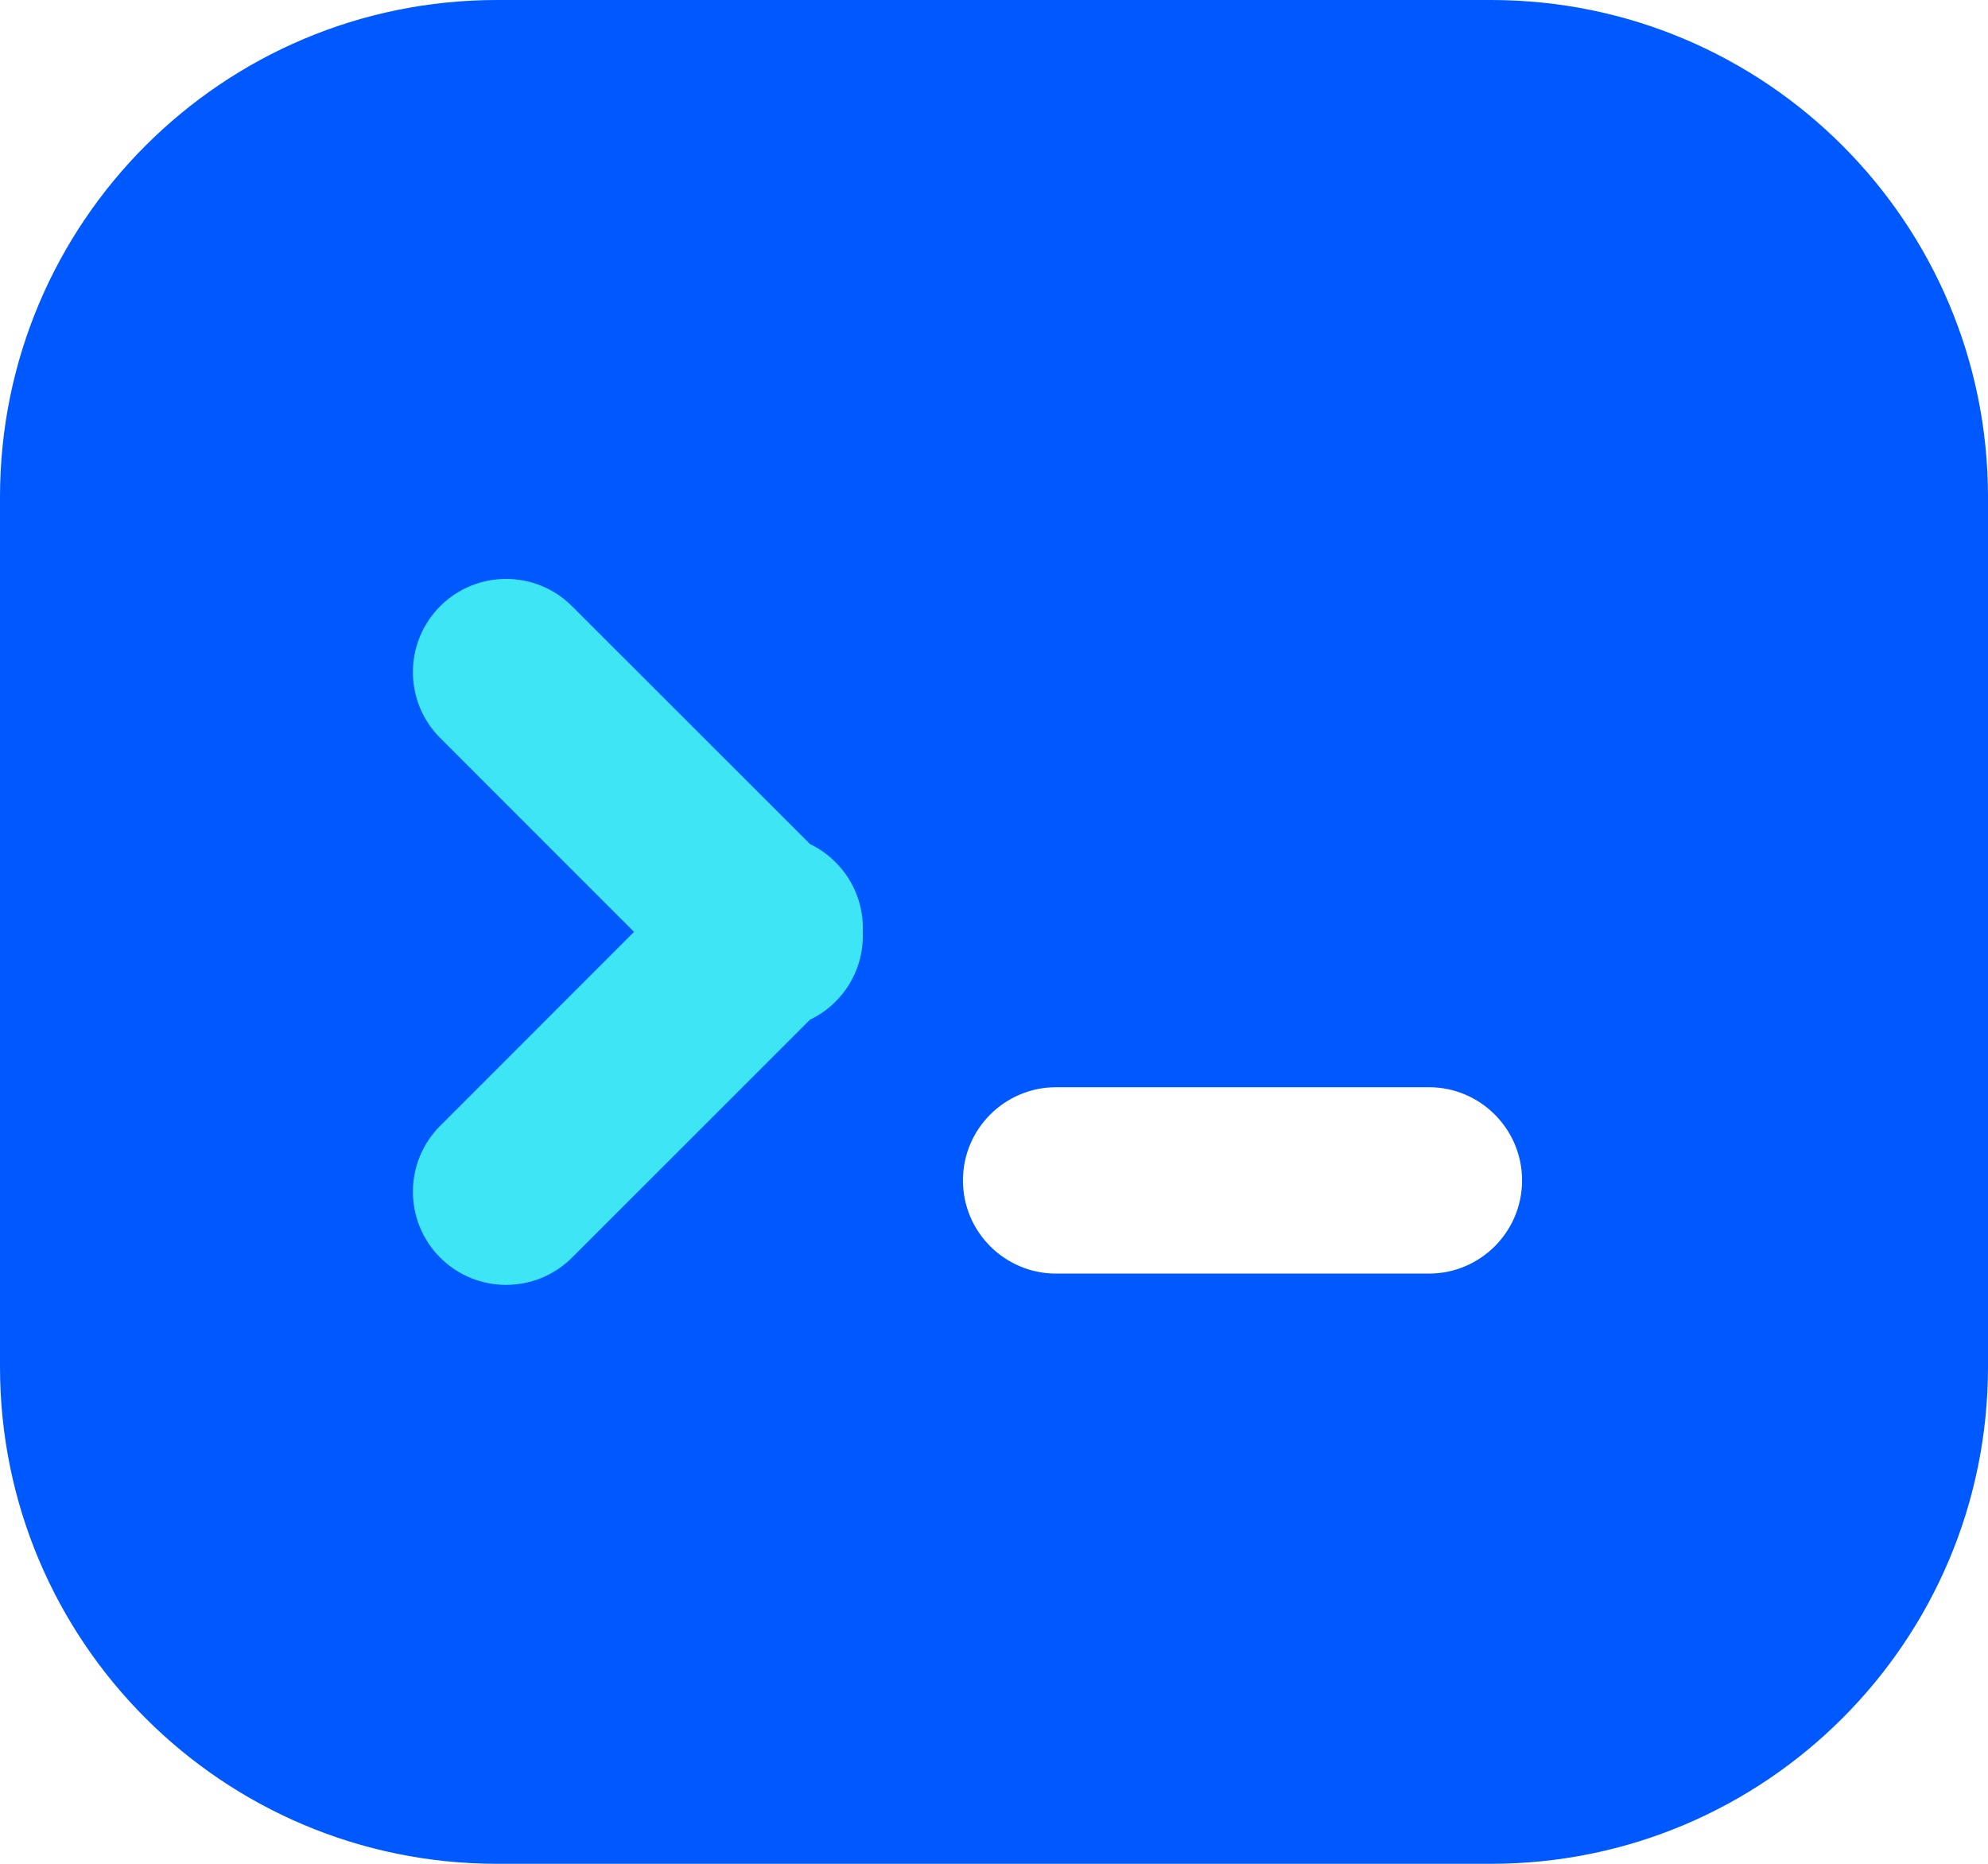
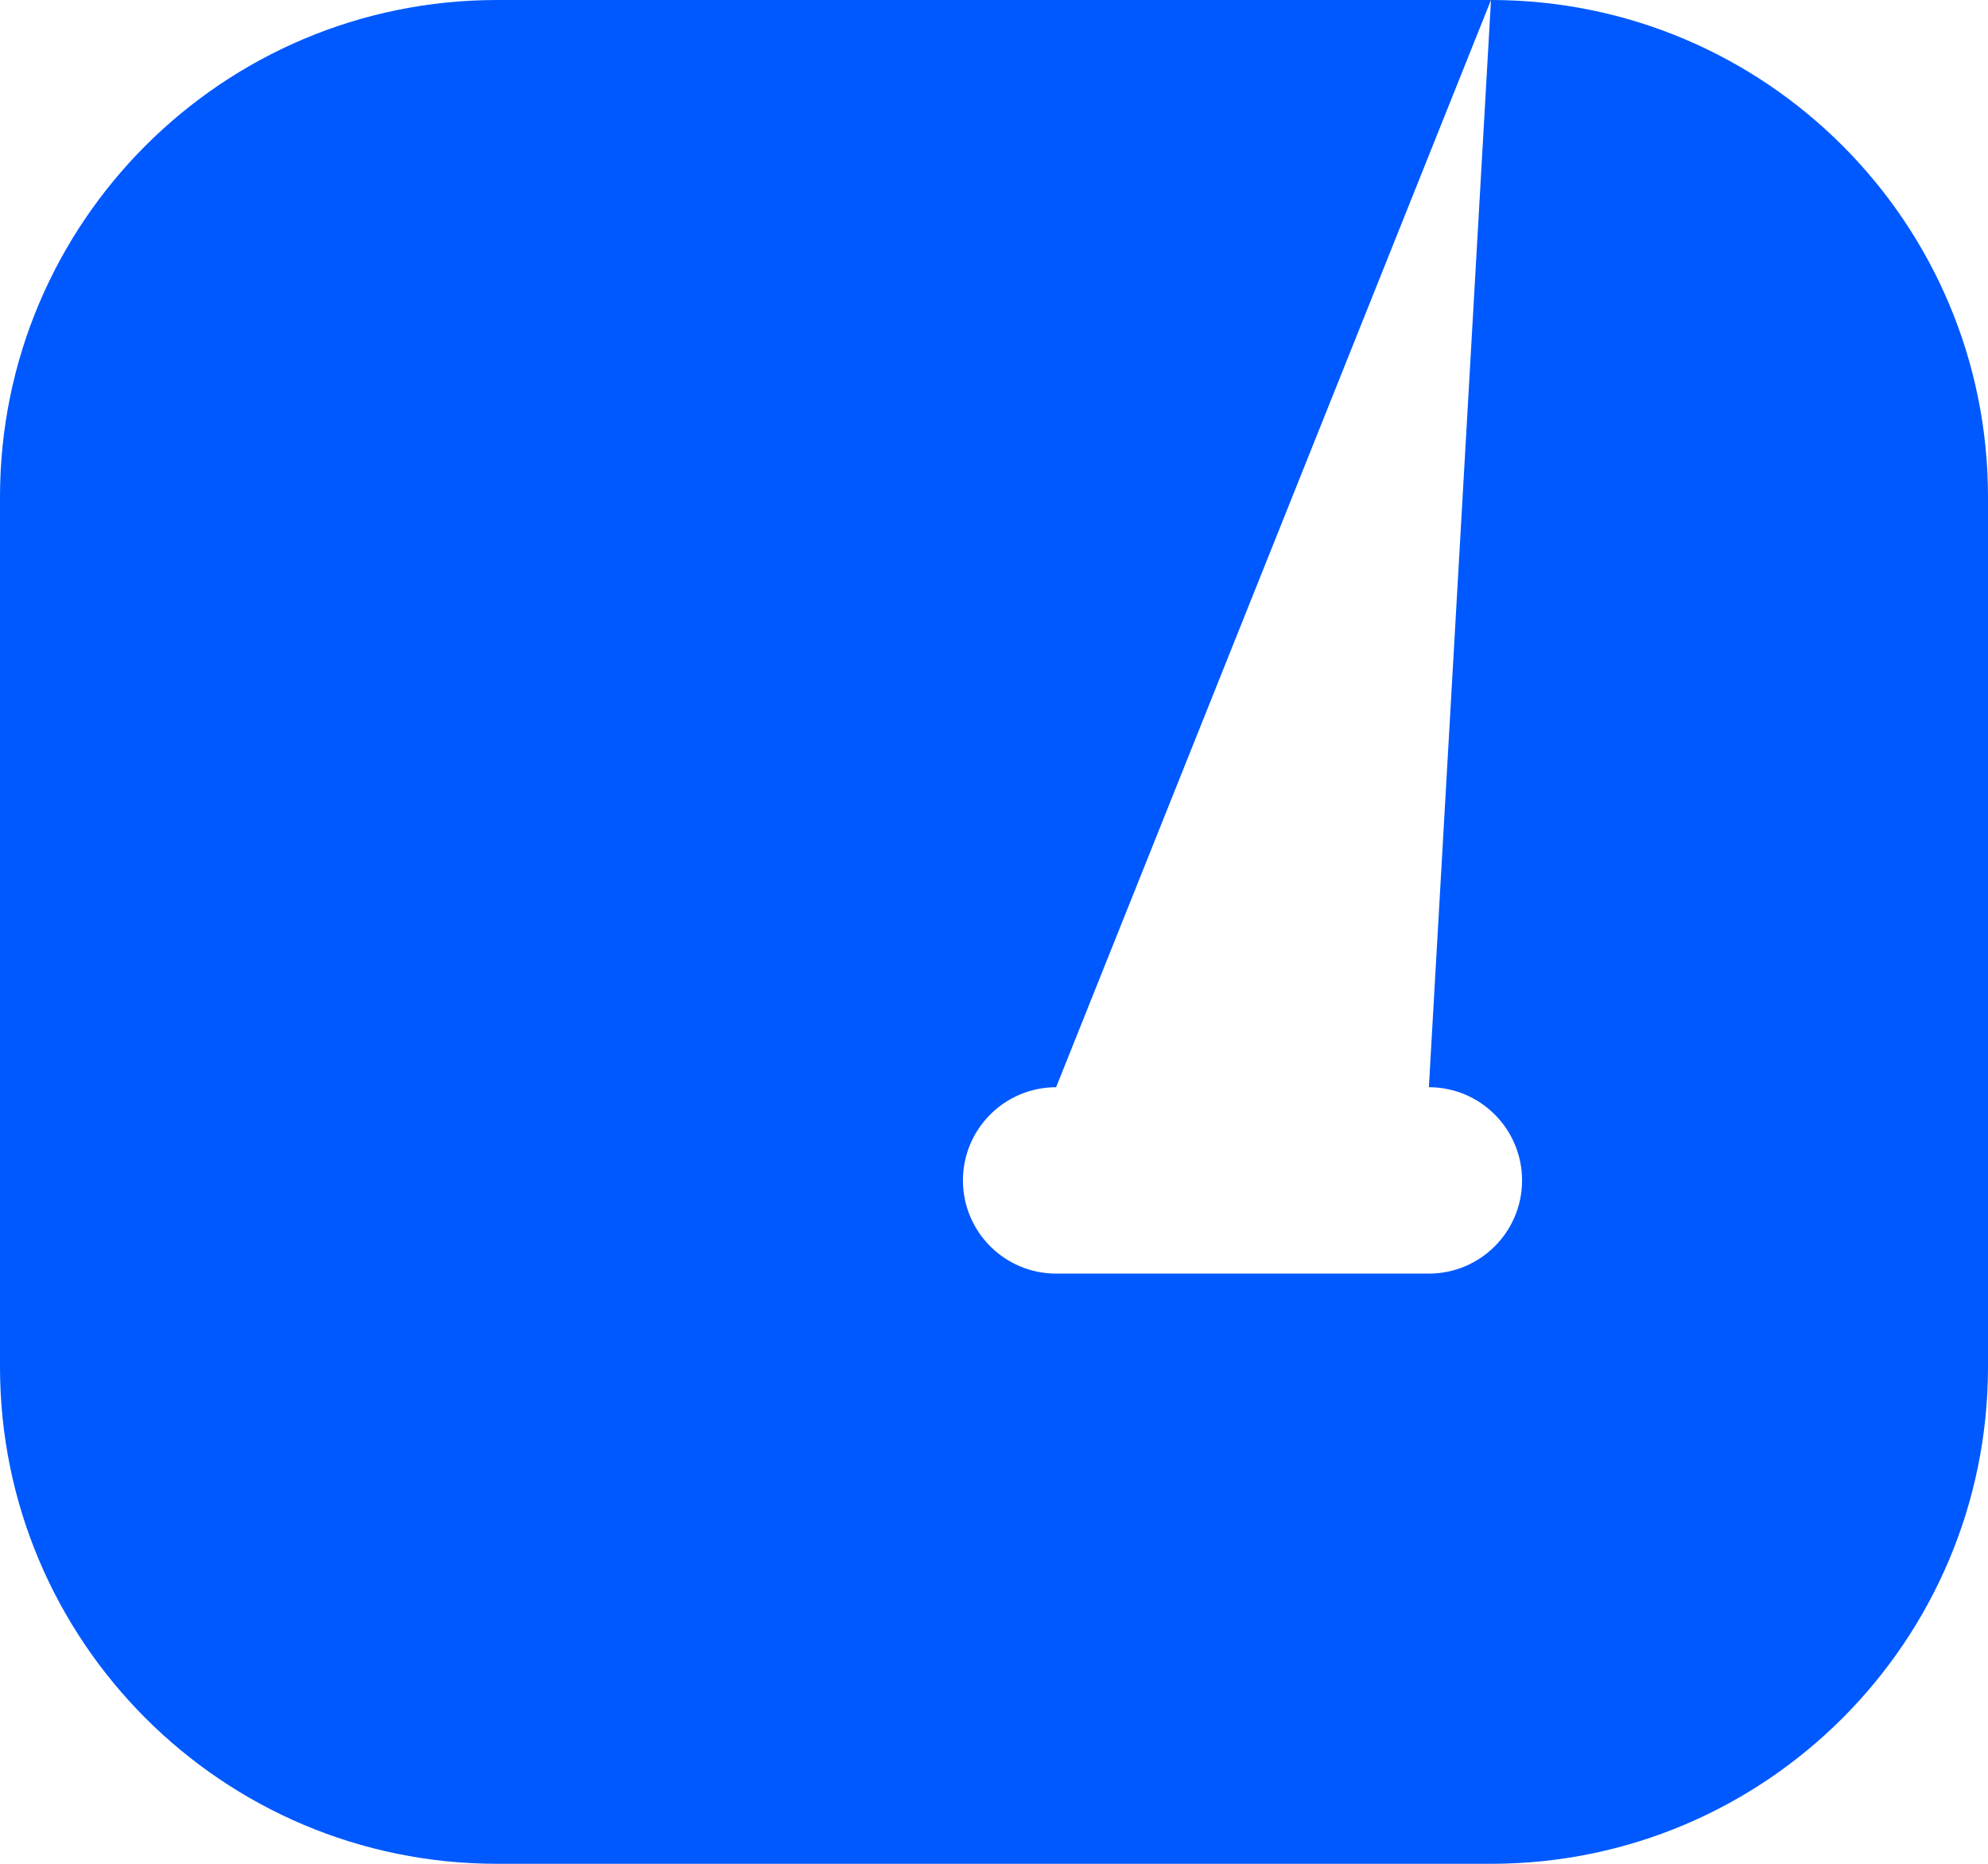
<svg xmlns="http://www.w3.org/2000/svg" width="32px" height="30px" viewBox="0 0 32 30" version="1.1">
  <title>编组 17</title>
  <g id="百胜开放平台" stroke="none" stroke-width="1" fill="none" fill-rule="evenodd">
    <g id="首页_正统风" transform="translate(-995, -1005)">
      <g id="编组-19" transform="translate(178, 948)">
        <g id="编组-9" transform="translate(784, 56)">
          <g id="编组-17" transform="translate(33, 0)">
            <rect id="矩形" x="0" y="0" width="32" height="32" />
-             <path d="M24,1 C28.418,1 32,4.582 32,9 L32,23 C32,27.418 28.418,31 24,31 L8,31 C3.582,31 5.41083001e-16,27.418 0,23 L0,9 C-5.41083001e-16,4.582 3.582,1 8,1 L24,1 Z M23,18.5 L17,18.5 C16.172,18.5 15.5,19.172 15.5,20 C15.5,20.828 16.172,21.5 17,21.5 L23,21.5 C23.828,21.5 24.5,20.828 24.5,20 C24.5,19.172 23.828,18.5 23,18.5 Z" id="形状结合" fill="#0059FE" fill-rule="nonzero" />
-             <path d="M9.207,10.757 L13.039,14.587 C13.188,14.658 13.327,14.756 13.45,14.879 C13.758,15.187 13.904,15.596 13.888,16 C13.904,16.404 13.758,16.813 13.45,17.121 C13.326,17.245 13.186,17.342 13.037,17.414 L9.207,21.243 C8.621,21.828 7.672,21.828 7.086,21.243 C6.5,20.657 6.5,19.707 7.086,19.121 L10.206,16 L7.086,12.879 C6.5,12.293 6.5,11.343 7.086,10.757 C7.672,10.172 8.621,10.172 9.207,10.757 Z" id="形状结合" fill="#3EE6F5" fill-rule="nonzero" />
+             <path d="M24,1 C28.418,1 32,4.582 32,9 L32,23 C32,27.418 28.418,31 24,31 L8,31 C3.582,31 5.41083001e-16,27.418 0,23 L0,9 C-5.41083001e-16,4.582 3.582,1 8,1 L24,1 Z L17,18.5 C16.172,18.5 15.5,19.172 15.5,20 C15.5,20.828 16.172,21.5 17,21.5 L23,21.5 C23.828,21.5 24.5,20.828 24.5,20 C24.5,19.172 23.828,18.5 23,18.5 Z" id="形状结合" fill="#0059FE" fill-rule="nonzero" />
          </g>
        </g>
      </g>
    </g>
  </g>
</svg>